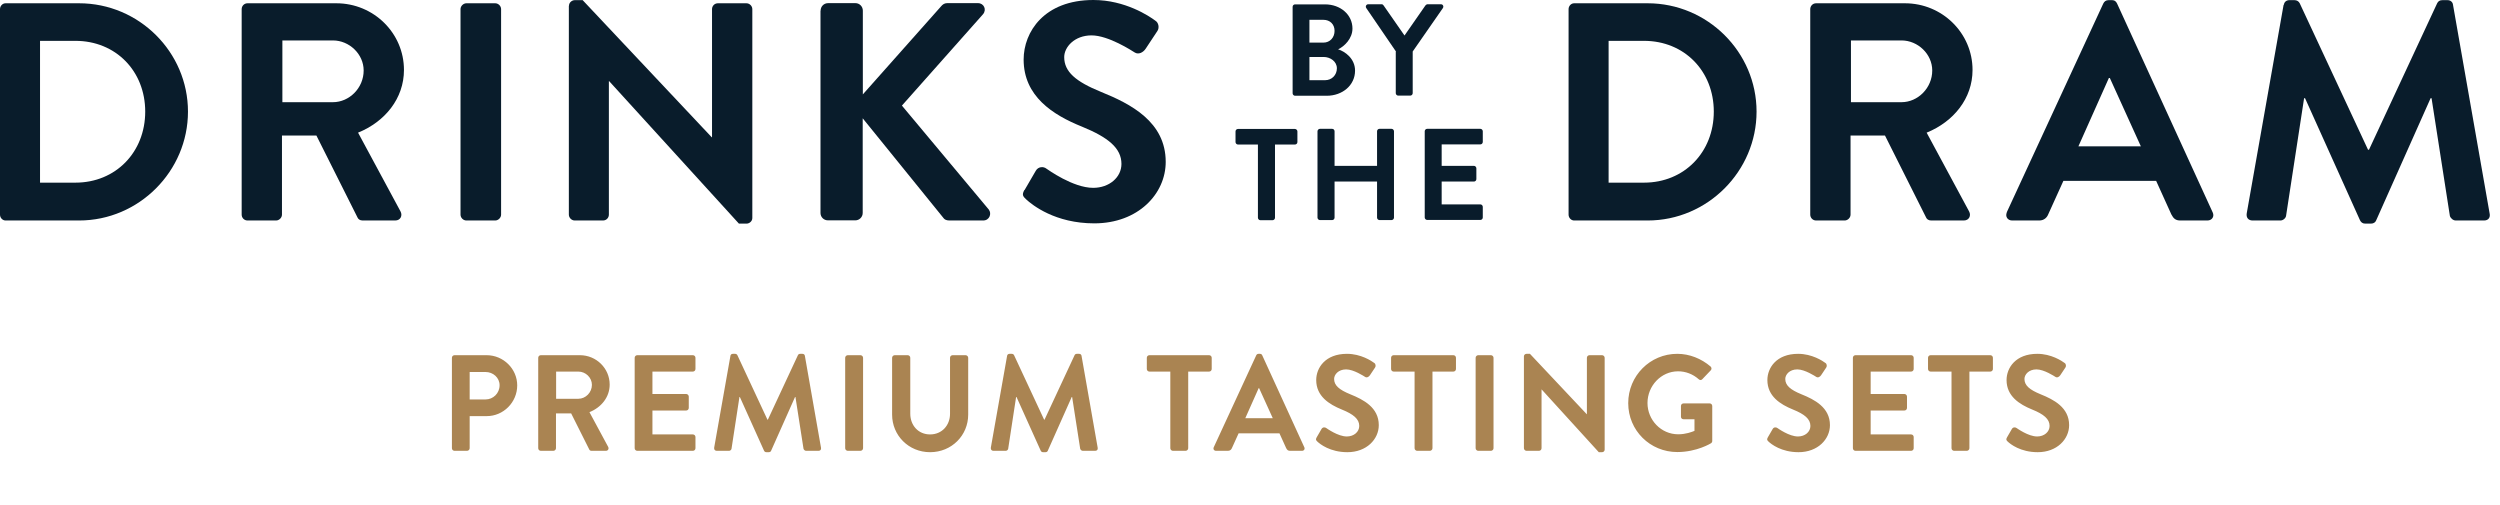
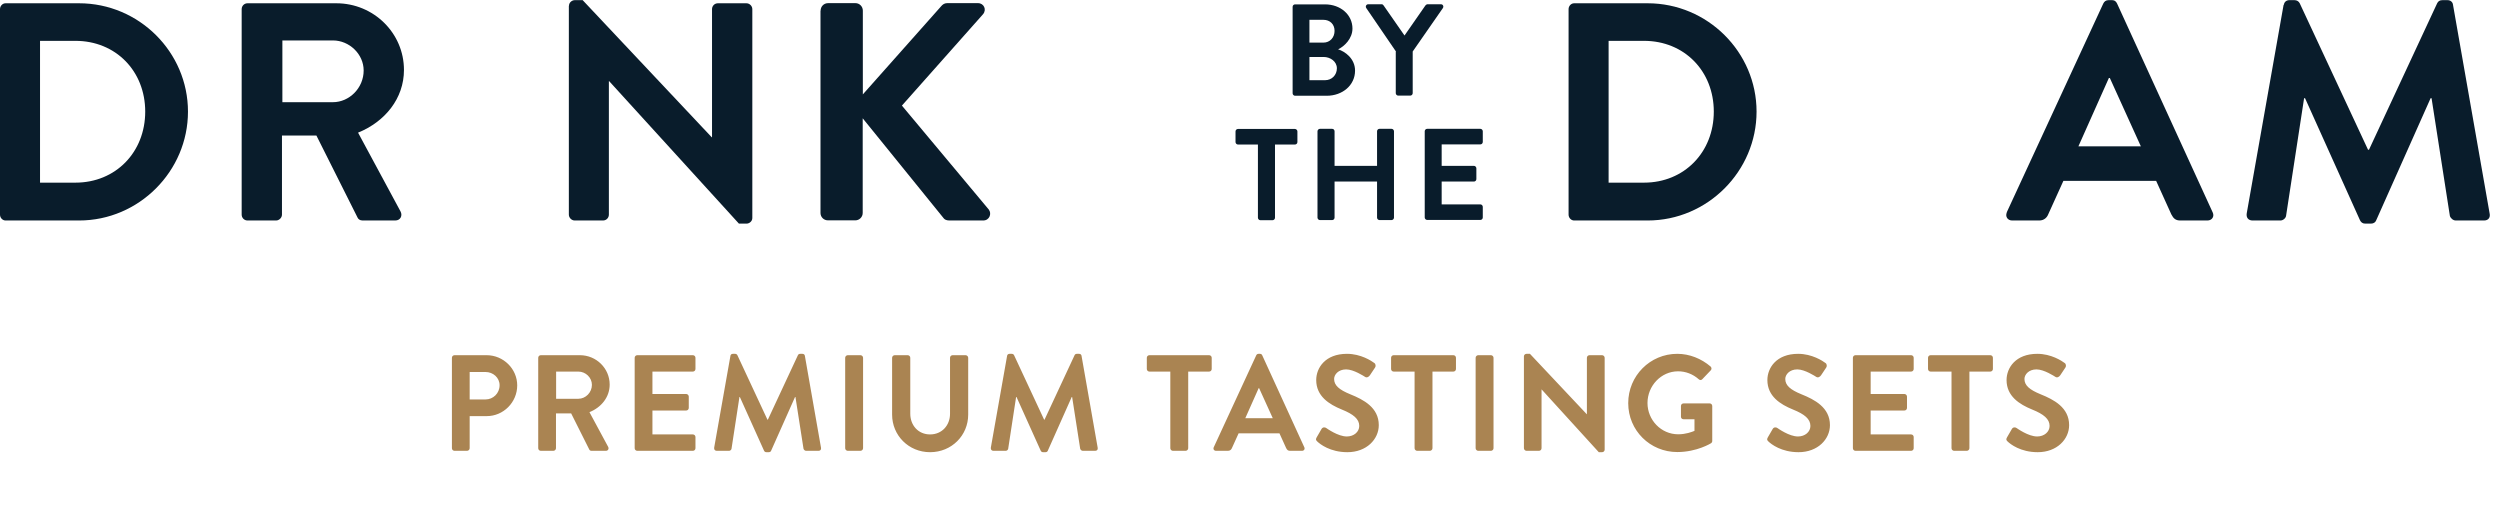
<svg xmlns="http://www.w3.org/2000/svg" width="183" height="37" viewBox="0 0 183 37" fill="none">
  <g clip-path="url(#clip0_7_93)">
    <path d="M0 0.67C0 0.44 0.18 0.24 0.41 0.24H5.79C10.17 0.24 13.76 3.81 13.76 8.17C13.76 12.53 10.17 16.14 5.79 16.14H0.41C0.18 16.14 0 15.94 0 15.71V0.67ZM5.52 13.37C8.47 13.37 10.63 11.14 10.63 8.17C10.63 5.2 8.47 2.99 5.52 2.99H2.93V13.37H5.52Z" fill="#091C2B" />
    <path d="M17.69 0.67C17.69 0.44 17.87 0.24 18.12 0.24H24.62C27.35 0.24 29.57 2.42 29.57 5.12C29.57 7.21 28.18 8.91 26.21 9.71L29.32 15.48C29.48 15.78 29.32 16.14 28.93 16.14H26.54C26.34 16.14 26.22 16.03 26.18 15.94L23.16 9.92H20.64V15.71C20.64 15.94 20.43 16.14 20.21 16.14H18.12C17.87 16.14 17.69 15.94 17.69 15.71V0.67ZM24.37 7.48C25.57 7.48 26.62 6.44 26.62 5.16C26.62 3.96 25.57 2.96 24.37 2.96H20.67V7.48H24.37Z" fill="#091C2B" />
-     <path d="M33.71 0.67C33.71 0.44 33.92 0.24 34.14 0.24H36.25C36.48 0.24 36.68 0.44 36.68 0.67V15.71C36.68 15.94 36.47 16.14 36.25 16.14H34.14C33.91 16.14 33.71 15.94 33.71 15.71V0.67Z" fill="#091C2B" />
    <path d="M41.65 0.42C41.65 0.19 41.86 0.01 42.08 0.01H42.65L52.1 10.05H52.12V0.67C52.12 0.44 52.3 0.24 52.55 0.24H54.64C54.87 0.24 55.07 0.44 55.07 0.67V15.96C55.07 16.19 54.86 16.37 54.64 16.37H54.09L44.59 5.94H44.57V15.71C44.57 15.94 44.39 16.14 44.14 16.14H42.07C41.84 16.14 41.64 15.94 41.64 15.71V0.42H41.65Z" fill="#091C2B" />
    <path d="M60.07 0.78C60.07 0.48 60.3 0.23 60.62 0.23H62.62C62.92 0.23 63.16 0.48 63.16 0.78V6.91L68.89 0.46C68.98 0.35 69.12 0.23 69.32 0.23H71.59C72.02 0.23 72.25 0.71 71.95 1.05L66.02 7.73L72.38 15.34C72.61 15.64 72.43 16.14 71.97 16.14H69.49C69.26 16.14 69.13 16.05 69.08 15.98L63.15 8.66V15.59C63.15 15.89 62.9 16.13 62.61 16.13H60.61C60.29 16.13 60.06 15.88 60.06 15.59V0.78H60.07Z" fill="#091C2B" />
-     <path d="M75 13.91L75.82 12.5C76 12.18 76.39 12.18 76.59 12.34C76.7 12.41 78.54 13.75 80.02 13.75C81.2 13.75 82.09 12.98 82.09 12C82.09 10.84 81.11 10.05 79.2 9.27C77.06 8.41 74.93 7.04 74.93 4.36C74.93 2.34 76.43 0 80.04 0C82.36 0 84.13 1.18 84.58 1.52C84.81 1.66 84.88 2.04 84.72 2.27L83.86 3.57C83.68 3.84 83.34 4.02 83.06 3.84C82.88 3.73 81.15 2.59 79.9 2.59C78.65 2.59 77.9 3.45 77.9 4.18C77.9 5.25 78.74 5.97 80.58 6.72C82.78 7.61 85.33 8.92 85.33 11.85C85.33 14.19 83.31 16.35 80.1 16.35C77.24 16.35 75.56 15.01 75.1 14.58C74.89 14.38 74.78 14.26 74.99 13.9L75 13.91Z" fill="#091C2B" />
    <path d="M114.82 0.67C114.82 0.44 115 0.24 115.23 0.24H120.61C124.99 0.24 128.58 3.81 128.58 8.17C128.58 12.53 124.99 16.14 120.61 16.14H115.23C115 16.14 114.82 15.94 114.82 15.71V0.67ZM120.34 13.37C123.29 13.37 125.45 11.14 125.45 8.17C125.45 5.2 123.29 2.99 120.34 2.99H117.75V13.37H120.34Z" fill="#091C2B" />
-     <path d="M132.51 0.67C132.51 0.44 132.69 0.24 132.94 0.24H139.44C142.17 0.24 144.39 2.42 144.39 5.12C144.39 7.21 143 8.91 141.03 9.71L144.14 15.48C144.3 15.78 144.14 16.14 143.75 16.14H141.36C141.16 16.14 141.04 16.03 141 15.94L137.98 9.92H135.46V15.71C135.46 15.94 135.25 16.14 135.03 16.14H132.94C132.69 16.14 132.51 15.94 132.51 15.71V0.67ZM139.19 7.48C140.39 7.48 141.44 6.44 141.44 5.16C141.44 3.96 140.39 2.96 139.19 2.96H135.49V7.48H139.19Z" fill="#091C2B" />
    <path d="M146.89 15.55L153.96 0.26C154.03 0.12 154.14 0.01 154.35 0.01H154.58C154.81 0.01 154.9 0.12 154.97 0.26L161.97 15.55C162.11 15.85 161.92 16.14 161.58 16.14H159.6C159.26 16.14 159.1 16 158.94 15.69L157.83 13.24H151.04L149.93 15.69C149.84 15.92 149.63 16.14 149.27 16.14H147.29C146.95 16.14 146.77 15.84 146.9 15.55H146.89ZM156.71 10.71L154.44 5.71H154.37L152.14 10.71H156.71Z" fill="#091C2B" />
    <path d="M167.18 0.35C167.2 0.17 167.34 0.01 167.59 0.01H167.95C168.13 0.01 168.27 0.1 168.34 0.24L173.34 10.96H173.41L178.4 0.24C178.47 0.1 178.58 0.01 178.79 0.01H179.15C179.4 0.01 179.54 0.17 179.56 0.35L182.24 15.62C182.31 15.94 182.13 16.14 181.83 16.14H179.76C179.56 16.14 179.37 15.96 179.33 15.8L177.99 7.19H177.92L173.94 16.12C173.89 16.26 173.76 16.37 173.55 16.37H173.14C172.93 16.37 172.82 16.26 172.75 16.12L168.73 7.19H168.66L167.34 15.8C167.32 15.96 167.13 16.14 166.93 16.14H164.89C164.59 16.14 164.41 15.94 164.46 15.62L167.16 0.35H167.18Z" fill="#091C2B" />
    <path d="M94.62 0.5C94.62 0.4 94.7 0.32 94.8 0.32H96.99C98.13 0.32 99 1.08 99 2.09C99 2.83 98.4 3.4 97.95 3.61C98.46 3.77 99.19 4.29 99.19 5.17C99.19 6.24 98.27 7.01 97.11 7.01H94.8C94.7 7.01 94.62 6.92 94.62 6.83V0.5ZM96.87 3.12C97.36 3.12 97.69 2.74 97.69 2.26C97.69 1.78 97.36 1.45 96.87 1.45H95.85V3.12H96.87ZM97 5.87C97.48 5.87 97.86 5.5 97.86 5C97.86 4.5 97.38 4.17 96.89 4.17H95.85V5.87H97.01H97Z" fill="#091C2B" />
    <path d="M102.19 3.78L100.01 0.59C99.93 0.47 100.01 0.31 100.16 0.31H101.13C101.21 0.31 101.25 0.36 101.28 0.4L102.81 2.6L104.34 0.4C104.34 0.4 104.42 0.31 104.49 0.31H105.47C105.62 0.31 105.7 0.46 105.62 0.59L103.41 3.77V6.82C103.41 6.92 103.32 7 103.23 7H102.35C102.25 7 102.17 6.91 102.17 6.82V3.78H102.19Z" fill="#091C2B" />
    <path d="M92.08 10.58H90.62C90.52 10.58 90.44 10.49 90.44 10.4V9.62C90.44 9.52 90.52 9.44 90.62 9.44H94.79C94.89 9.44 94.97 9.53 94.97 9.62V10.4C94.97 10.5 94.89 10.58 94.79 10.58H93.33V15.94C93.33 16.04 93.24 16.12 93.15 16.12H92.26C92.16 16.12 92.08 16.03 92.08 15.94V10.58Z" fill="#091C2B" />
    <path d="M96.44 9.61C96.44 9.51 96.53 9.43 96.62 9.43H97.51C97.62 9.43 97.69 9.52 97.69 9.61V12.14H100.8V9.61C100.8 9.51 100.88 9.43 100.98 9.43H101.86C101.96 9.43 102.04 9.52 102.04 9.61V15.93C102.04 16.03 101.95 16.11 101.86 16.11H100.98C100.88 16.11 100.8 16.02 100.8 15.93V13.29H97.69V15.93C97.69 16.03 97.61 16.11 97.51 16.11H96.62C96.52 16.11 96.44 16.02 96.44 15.93V9.61Z" fill="#091C2B" />
    <path d="M104.29 9.61C104.29 9.51 104.37 9.43 104.47 9.43H108.36C108.46 9.43 108.54 9.52 108.54 9.61V10.39C108.54 10.49 108.46 10.57 108.36 10.57H105.53V12.14H107.89C107.99 12.14 108.07 12.23 108.07 12.32V13.11C108.07 13.22 107.98 13.29 107.89 13.29H105.53V14.96H108.36C108.46 14.96 108.54 15.05 108.54 15.14V15.92C108.54 16.02 108.46 16.1 108.36 16.1H104.47C104.37 16.1 104.29 16.01 104.29 15.92V9.6V9.61Z" fill="#091C2B" />
  </g>
  <path d="M33.08 32.81V26.19C33.08 26.09 33.16 26 33.27 26H35.62C36.85 26 37.86 27 37.86 28.21C37.86 29.45 36.85 30.46 35.63 30.46H34.38V32.81C34.38 32.91 34.29 33 34.19 33H33.27C33.16 33 33.08 32.91 33.08 32.81ZM34.38 29.24H35.54C36.1 29.24 36.57 28.79 36.57 28.2C36.57 27.65 36.1 27.23 35.54 27.23H34.38V29.24ZM39.398 32.81V26.19C39.398 26.09 39.478 26 39.588 26H42.448C43.648 26 44.628 26.96 44.628 28.15C44.628 29.07 44.018 29.82 43.148 30.17L44.518 32.71C44.588 32.84 44.518 33 44.348 33H43.298C43.208 33 43.158 32.95 43.138 32.91L41.808 30.26H40.698V32.81C40.698 32.91 40.608 33 40.508 33H39.588C39.478 33 39.398 32.91 39.398 32.81ZM40.708 29.19H42.338C42.868 29.19 43.328 28.73 43.328 28.17C43.328 27.64 42.868 27.2 42.338 27.2H40.708V29.19ZM46.458 32.81V26.19C46.458 26.09 46.538 26 46.648 26H50.718C50.828 26 50.908 26.09 50.908 26.19V27.01C50.908 27.11 50.828 27.2 50.718 27.2H47.758V28.84H50.228C50.328 28.84 50.418 28.93 50.418 29.03V29.86C50.418 29.97 50.328 30.05 50.228 30.05H47.758V31.8H50.718C50.828 31.8 50.908 31.89 50.908 31.99V32.81C50.908 32.91 50.828 33 50.718 33H46.648C46.538 33 46.458 32.91 46.458 32.81ZM52.277 32.77L53.467 26.05C53.477 25.97 53.537 25.9 53.647 25.9H53.807C53.887 25.9 53.947 25.94 53.977 26L56.177 30.72C56.197 30.72 56.197 30.72 56.207 30.72L58.407 26C58.437 25.94 58.487 25.9 58.577 25.9H58.737C58.847 25.9 58.907 25.97 58.917 26.05L60.097 32.77C60.127 32.91 60.047 33 59.917 33H59.007C58.917 33 58.837 32.92 58.817 32.85L58.227 29.06C58.217 29.06 58.197 29.06 58.197 29.06L56.447 32.99C56.427 33.05 56.367 33.1 56.277 33.1H56.097C56.007 33.1 55.957 33.05 55.927 32.99L54.157 29.06C54.157 29.06 54.137 29.06 54.127 29.06L53.547 32.85C53.537 32.92 53.457 33 53.367 33H52.467C52.337 33 52.257 32.91 52.277 32.77ZM61.867 32.81V26.19C61.867 26.09 61.957 26 62.057 26H62.987C63.087 26 63.177 26.09 63.177 26.19V32.81C63.177 32.91 63.087 33 62.987 33H62.057C61.957 33 61.867 32.91 61.867 32.81ZM65.302 30.35V26.19C65.302 26.09 65.392 26 65.492 26H66.442C66.552 26 66.632 26.09 66.632 26.19V30.28C66.632 31.13 67.212 31.8 68.082 31.8C68.952 31.8 69.542 31.13 69.542 30.29V26.19C69.542 26.09 69.622 26 69.732 26H70.682C70.782 26 70.872 26.09 70.872 26.19V30.35C70.872 31.87 69.662 33.1 68.082 33.1C66.512 33.1 65.302 31.87 65.302 30.35ZM72.529 32.77L73.719 26.05C73.73 25.97 73.79 25.9 73.9 25.9H74.059C74.139 25.9 74.2 25.94 74.23 26L76.43 30.72C76.45 30.72 76.45 30.72 76.46 30.72L78.659 26C78.689 25.94 78.74 25.9 78.829 25.9H78.99C79.1 25.9 79.159 25.97 79.169 26.05L80.35 32.77C80.379 32.91 80.299 33 80.169 33H79.26C79.169 33 79.09 32.92 79.07 32.85L78.48 29.06C78.469 29.06 78.45 29.06 78.45 29.06L76.7 32.99C76.68 33.05 76.62 33.1 76.529 33.1H76.35C76.26 33.1 76.21 33.05 76.18 32.99L74.409 29.06C74.409 29.06 74.389 29.06 74.379 29.06L73.799 32.85C73.79 32.92 73.71 33 73.62 33H72.719C72.59 33 72.51 32.91 72.529 32.77ZM85.667 32.81V27.2H84.137C84.027 27.2 83.947 27.11 83.947 27.01V26.19C83.947 26.09 84.027 26 84.137 26H88.507C88.617 26 88.697 26.09 88.697 26.19V27.01C88.697 27.11 88.617 27.2 88.507 27.2H86.977V32.81C86.977 32.91 86.887 33 86.787 33H85.857C85.757 33 85.667 32.91 85.667 32.81ZM89.016 33C88.866 33 88.786 32.87 88.846 32.74L91.956 26.01C91.986 25.95 92.036 25.9 92.126 25.9H92.226C92.326 25.9 92.366 25.95 92.396 26.01L95.476 32.74C95.536 32.87 95.456 33 95.306 33H94.436C94.286 33 94.216 32.94 94.146 32.8L93.656 31.72H90.666L90.176 32.8C90.136 32.9 90.046 33 89.886 33H89.016ZM91.156 30.61H93.166L92.166 28.41H92.136L91.156 30.61ZM96.427 32.32C96.337 32.23 96.287 32.18 96.377 32.02L96.737 31.4C96.817 31.26 96.987 31.26 97.077 31.33C97.127 31.36 97.937 31.95 98.587 31.95C99.107 31.95 99.497 31.61 99.497 31.18C99.497 30.67 99.067 30.32 98.227 29.98C97.287 29.6 96.347 29 96.347 27.82C96.347 26.93 97.007 25.9 98.597 25.9C99.617 25.9 100.397 26.42 100.597 26.57C100.697 26.63 100.727 26.8 100.657 26.9L100.277 27.47C100.197 27.59 100.047 27.67 99.927 27.59C99.847 27.54 99.087 27.04 98.537 27.04C97.967 27.04 97.657 27.42 97.657 27.74C97.657 28.21 98.027 28.53 98.837 28.86C99.807 29.25 100.927 29.83 100.927 31.12C100.927 32.15 100.037 33.1 98.627 33.1C97.367 33.1 96.627 32.51 96.427 32.32ZM103.547 32.81V27.2H102.017C101.907 27.2 101.827 27.11 101.827 27.01V26.19C101.827 26.09 101.907 26 102.017 26H106.387C106.497 26 106.577 26.09 106.577 26.19V27.01C106.577 27.11 106.497 27.2 106.387 27.2H104.857V32.81C104.857 32.91 104.767 33 104.667 33H103.737C103.637 33 103.547 32.91 103.547 32.81ZM108.016 32.81V26.19C108.016 26.09 108.106 26 108.206 26H109.136C109.236 26 109.326 26.09 109.326 26.19V32.81C109.326 32.91 109.236 33 109.136 33H108.206C108.106 33 108.016 32.91 108.016 32.81ZM111.551 32.81V26.08C111.551 25.98 111.641 25.9 111.741 25.9H111.991L116.151 30.32H116.161V26.19C116.161 26.09 116.241 26 116.351 26H117.271C117.371 26 117.461 26.09 117.461 26.19V32.92C117.461 33.02 117.371 33.1 117.271 33.1H117.031L112.851 28.51H112.841V32.81C112.841 32.91 112.761 33 112.651 33H111.741C111.641 33 111.551 32.91 111.551 32.81ZM119.186 29.51C119.186 27.51 120.786 25.9 122.776 25.9C123.676 25.9 124.536 26.25 125.216 26.83C125.296 26.91 125.306 27.03 125.226 27.11L124.606 27.76C124.526 27.84 124.436 27.84 124.346 27.76C123.916 27.38 123.386 27.18 122.836 27.18C121.586 27.18 120.596 28.25 120.596 29.5C120.596 30.74 121.586 31.79 122.846 31.79C123.406 31.79 123.836 31.62 124.036 31.54V30.69H123.236C123.126 30.69 123.046 30.61 123.046 30.51V29.72C123.046 29.61 123.126 29.53 123.236 29.53H125.156C125.256 29.53 125.336 29.62 125.336 29.72V32.28C125.336 32.36 125.296 32.41 125.256 32.44C125.256 32.44 124.226 33.09 122.776 33.09C120.786 33.09 119.186 31.51 119.186 29.51ZM129.452 32.32C129.362 32.23 129.312 32.18 129.402 32.02L129.762 31.4C129.842 31.26 130.012 31.26 130.102 31.33C130.152 31.36 130.962 31.95 131.612 31.95C132.132 31.95 132.522 31.61 132.522 31.18C132.522 30.67 132.092 30.32 131.252 29.98C130.312 29.6 129.372 29 129.372 27.82C129.372 26.93 130.032 25.9 131.622 25.9C132.642 25.9 133.422 26.42 133.622 26.57C133.722 26.63 133.752 26.8 133.682 26.9L133.302 27.47C133.222 27.59 133.072 27.67 132.952 27.59C132.872 27.54 132.112 27.04 131.562 27.04C130.992 27.04 130.682 27.42 130.682 27.74C130.682 28.21 131.052 28.53 131.862 28.86C132.832 29.25 133.952 29.83 133.952 31.12C133.952 32.15 133.062 33.1 131.652 33.1C130.392 33.1 129.652 32.51 129.452 32.32ZM135.632 32.81V26.19C135.632 26.09 135.712 26 135.822 26H139.892C140.002 26 140.082 26.09 140.082 26.19V27.01C140.082 27.11 140.002 27.2 139.892 27.2H136.932V28.84H139.402C139.502 28.84 139.592 28.93 139.592 29.03V29.86C139.592 29.97 139.502 30.05 139.402 30.05H136.932V31.8H139.892C140.002 31.8 140.082 31.89 140.082 31.99V32.81C140.082 32.91 140.002 33 139.892 33H135.822C135.712 33 135.632 32.91 135.632 32.81ZM142.851 32.81V27.2H141.321C141.211 27.2 141.131 27.11 141.131 27.01V26.19C141.131 26.09 141.211 26 141.321 26H145.691C145.801 26 145.881 26.09 145.881 26.19V27.01C145.881 27.11 145.801 27.2 145.691 27.2H144.161V32.81C144.161 32.91 144.071 33 143.971 33H143.041C142.941 33 142.851 32.91 142.851 32.81ZM146.96 32.32C146.87 32.23 146.82 32.18 146.91 32.02L147.27 31.4C147.35 31.26 147.52 31.26 147.61 31.33C147.66 31.36 148.47 31.95 149.12 31.95C149.64 31.95 150.03 31.61 150.03 31.18C150.03 30.67 149.6 30.32 148.76 29.98C147.82 29.6 146.88 29 146.88 27.82C146.88 26.93 147.54 25.9 149.13 25.9C150.15 25.9 150.93 26.42 151.13 26.57C151.23 26.63 151.26 26.8 151.19 26.9L150.81 27.47C150.73 27.59 150.58 27.67 150.46 27.59C150.38 27.54 149.62 27.04 149.07 27.04C148.5 27.04 148.19 27.42 148.19 27.74C148.19 28.21 148.56 28.53 149.37 28.86C150.34 29.25 151.46 29.83 151.46 31.12C151.46 32.15 150.57 33.1 149.16 33.1C147.9 33.1 147.16 32.51 146.96 32.32Z" fill="#AA8452" />
  <defs>
    <clipPath id="clip0_7_93">
      <rect width="183" height="17" fill="white" />
    </clipPath>
  </defs>
</svg>